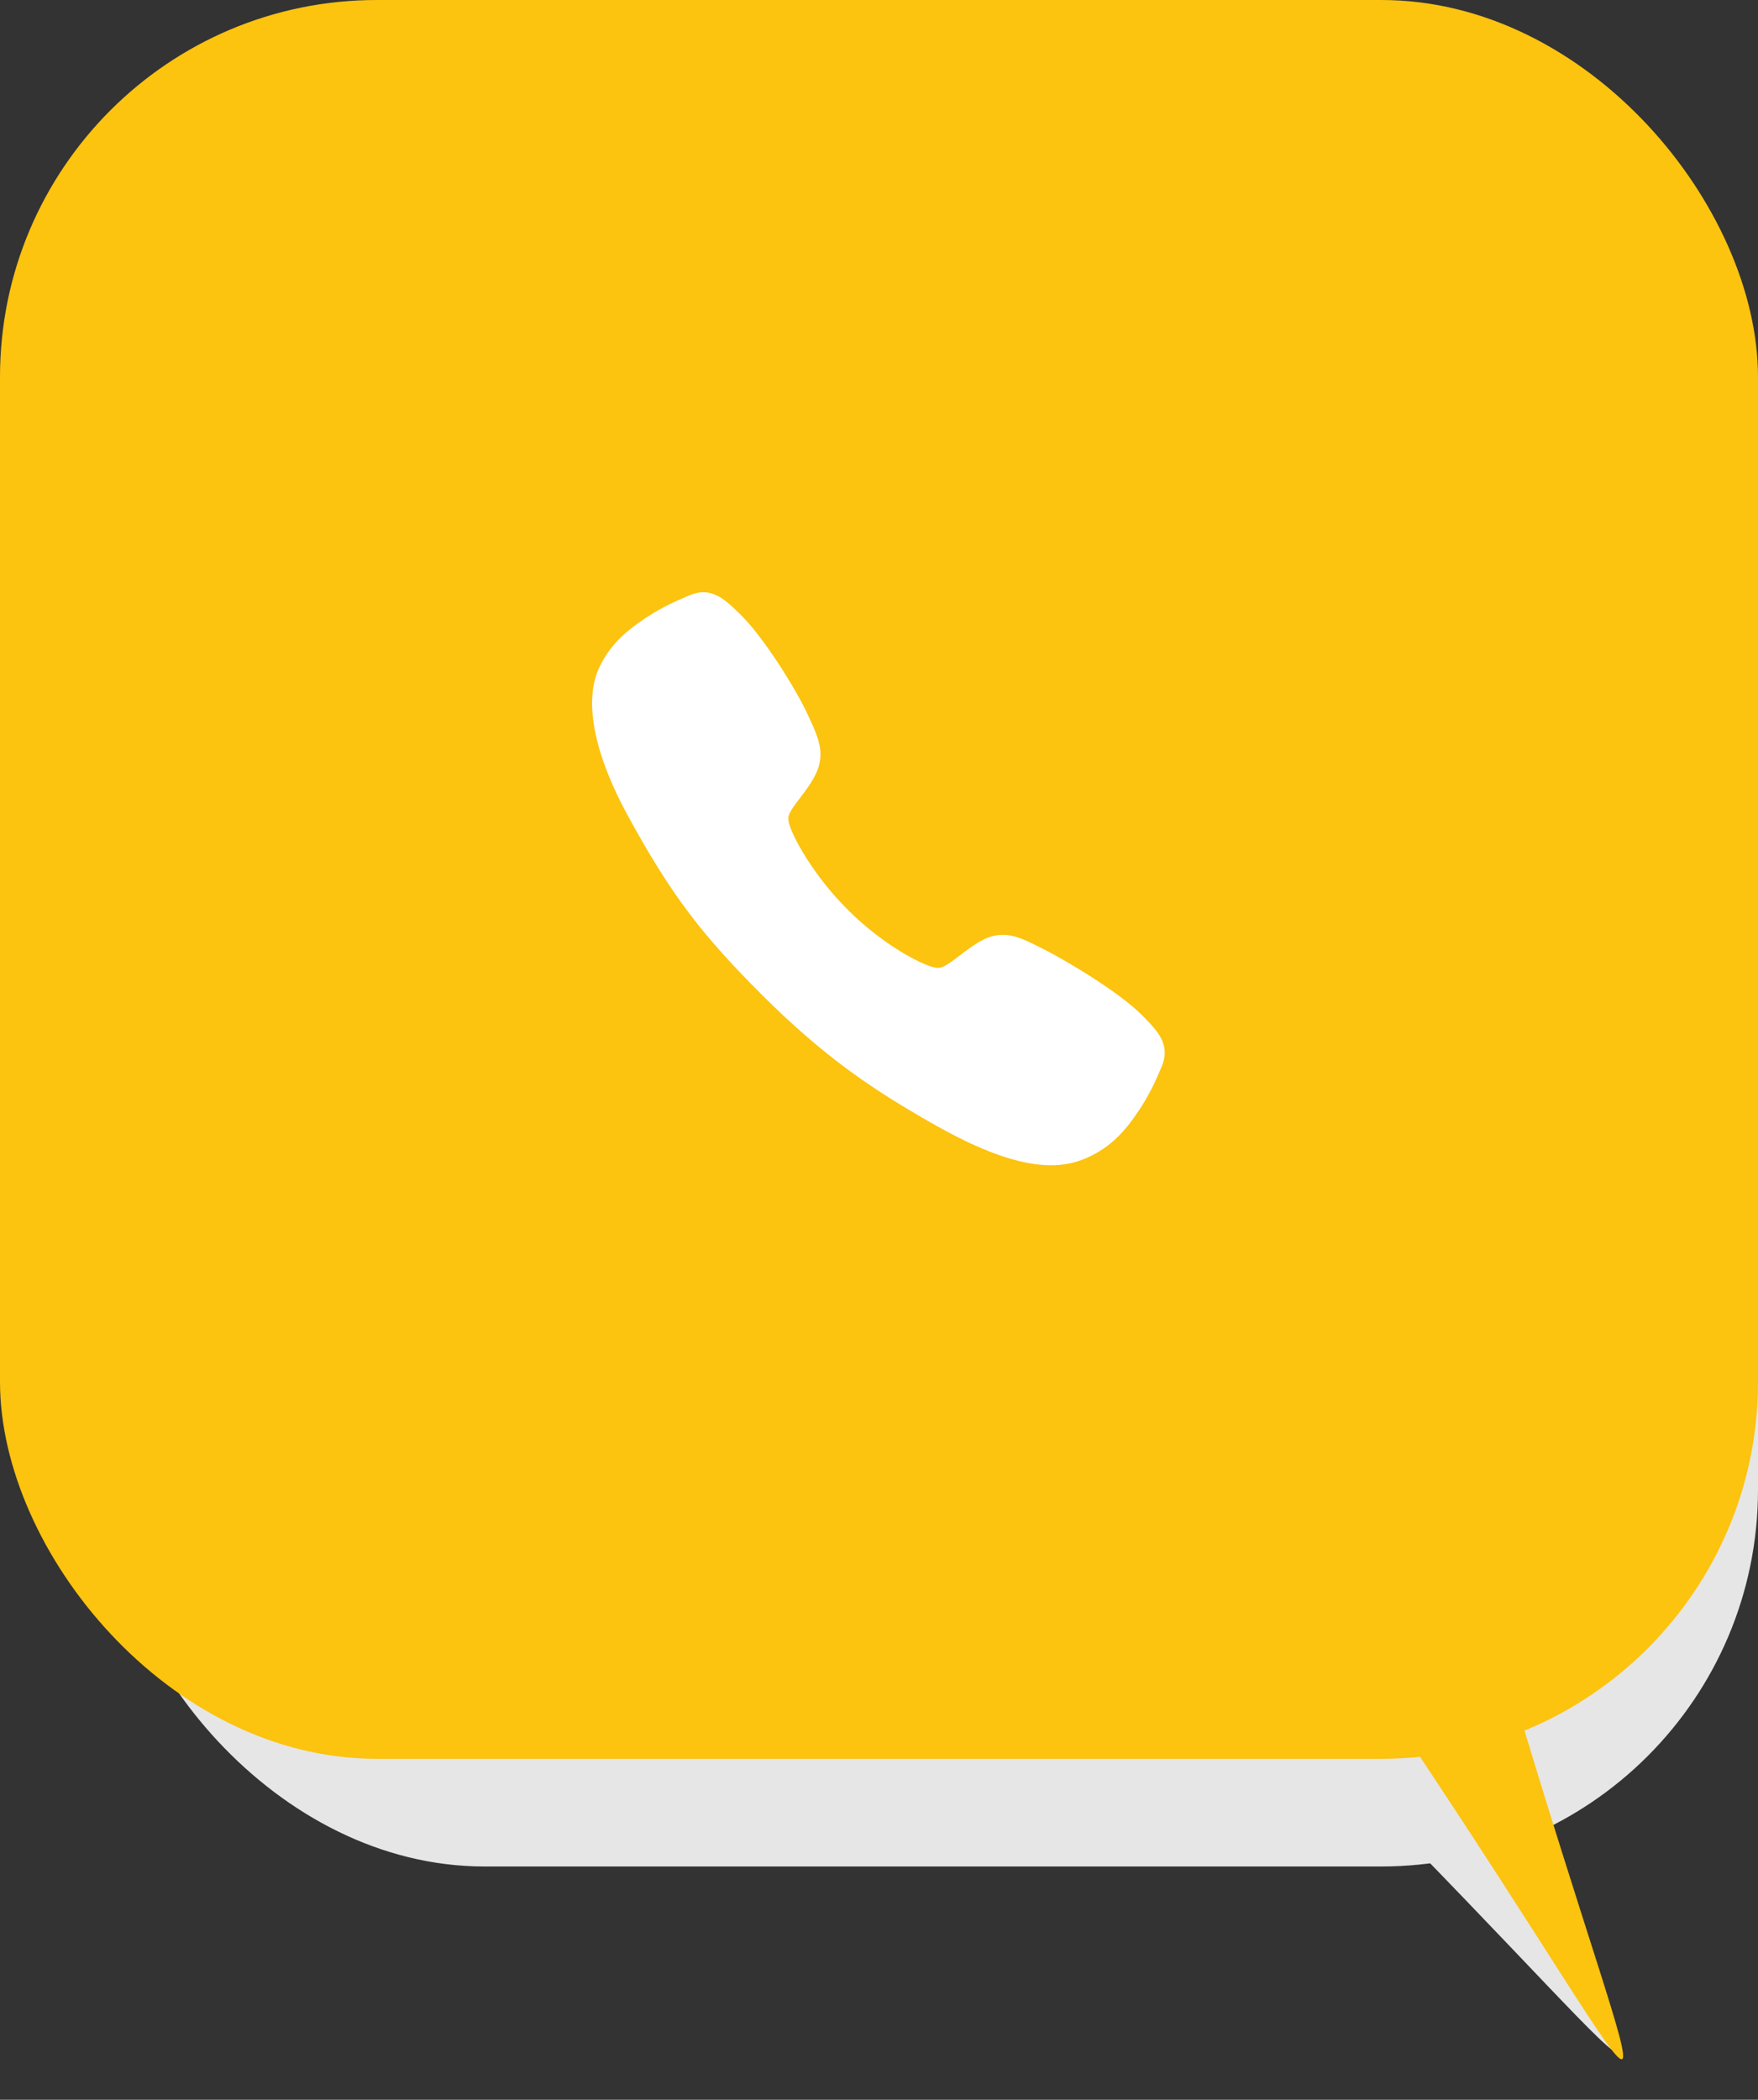
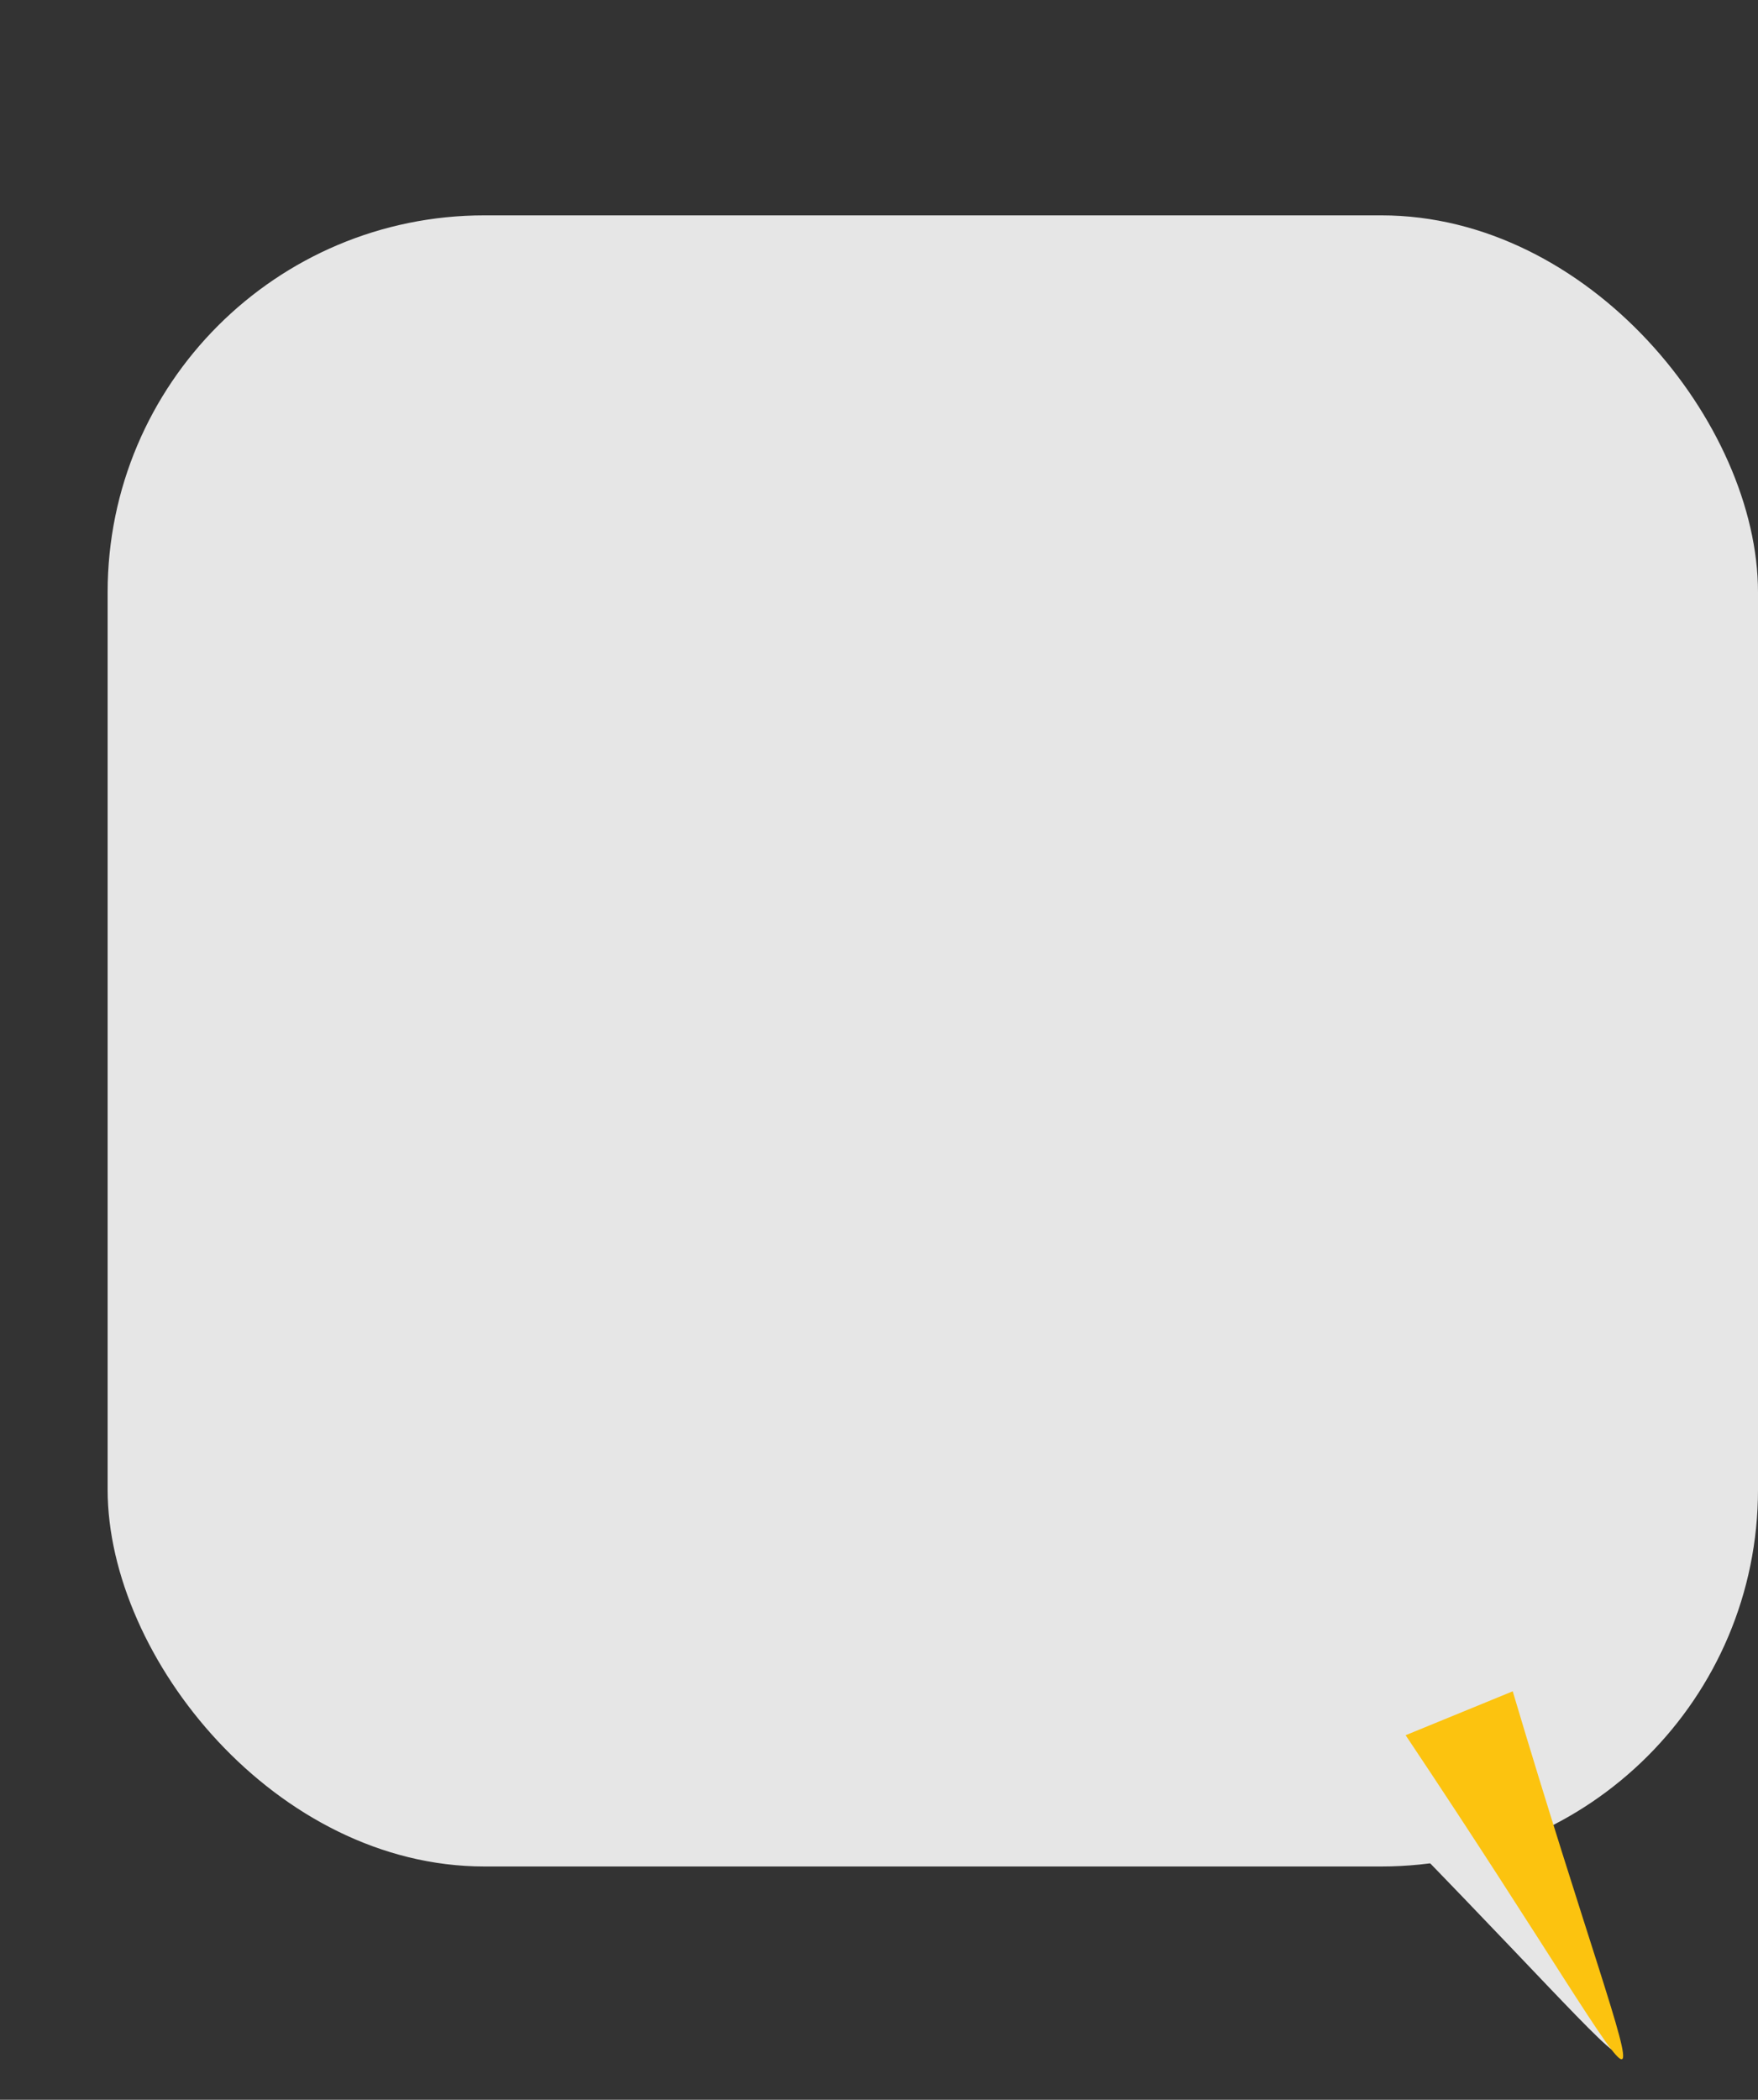
<svg xmlns="http://www.w3.org/2000/svg" width="98" height="117" viewBox="0 0 98 117">
  <rect x="0" y="0" width="98" height="117" fill="#333333" stroke="none" />
  <g fill="none" fill-rule="evenodd">
    <g fill="#E6E6E6" transform="translate(6 12)">
      <path d="M68.98 86.986c20.313 20.471 18.643 21.827 5.393-3.54l-5.394 3.54z" />
      <rect width="92" height="92" rx="21" />
    </g>
    <path fill="#FCC30F" d="M78.357 96.686c16.034 23.971 14.137 24.983 5.97-2.446" />
-     <rect width="98" height="98" fill="#FCC30F" rx="21" />
-     <path fill="#FFF" d="M58.586 64.929c-1.391 0-3.346-.503-6.272-2.138-3.558-1.996-6.31-3.838-9.85-7.368-3.413-3.41-5.073-5.618-7.397-9.847-2.626-4.776-2.178-7.279-1.678-8.348.596-1.279 1.475-2.044 2.612-2.803.646-.423 1.33-.785 2.041-1.083.072-.03.138-.06.197-.086.353-.16.887-.4 1.564-.143.452.17.856.517 1.487 1.14 1.295 1.278 3.065 4.122 3.717 5.519.439.941.729 1.563.73 2.26 0 .816-.41 1.445-.91 2.125-.092.127-.185.249-.275.367-.542.713-.661.919-.583 1.287.159.739 1.344 2.939 3.292 4.882 1.948 1.944 4.084 3.054 4.826 3.212.384.082.594-.042 1.33-.603.105-.08.213-.164.327-.247.76-.566 1.36-.965 2.156-.965h.005c.693 0 1.287.3 2.27.796 1.283.647 4.213 2.394 5.498 3.69.625.63.974 1.033 1.144 1.484.256.679.015 1.211-.143 1.568l-.086.196c-.3.71-.665 1.392-1.09 2.037-.757 1.133-1.525 2.01-2.806 2.607-.658.31-1.378.469-2.106.461z" />
  </g>
</svg>